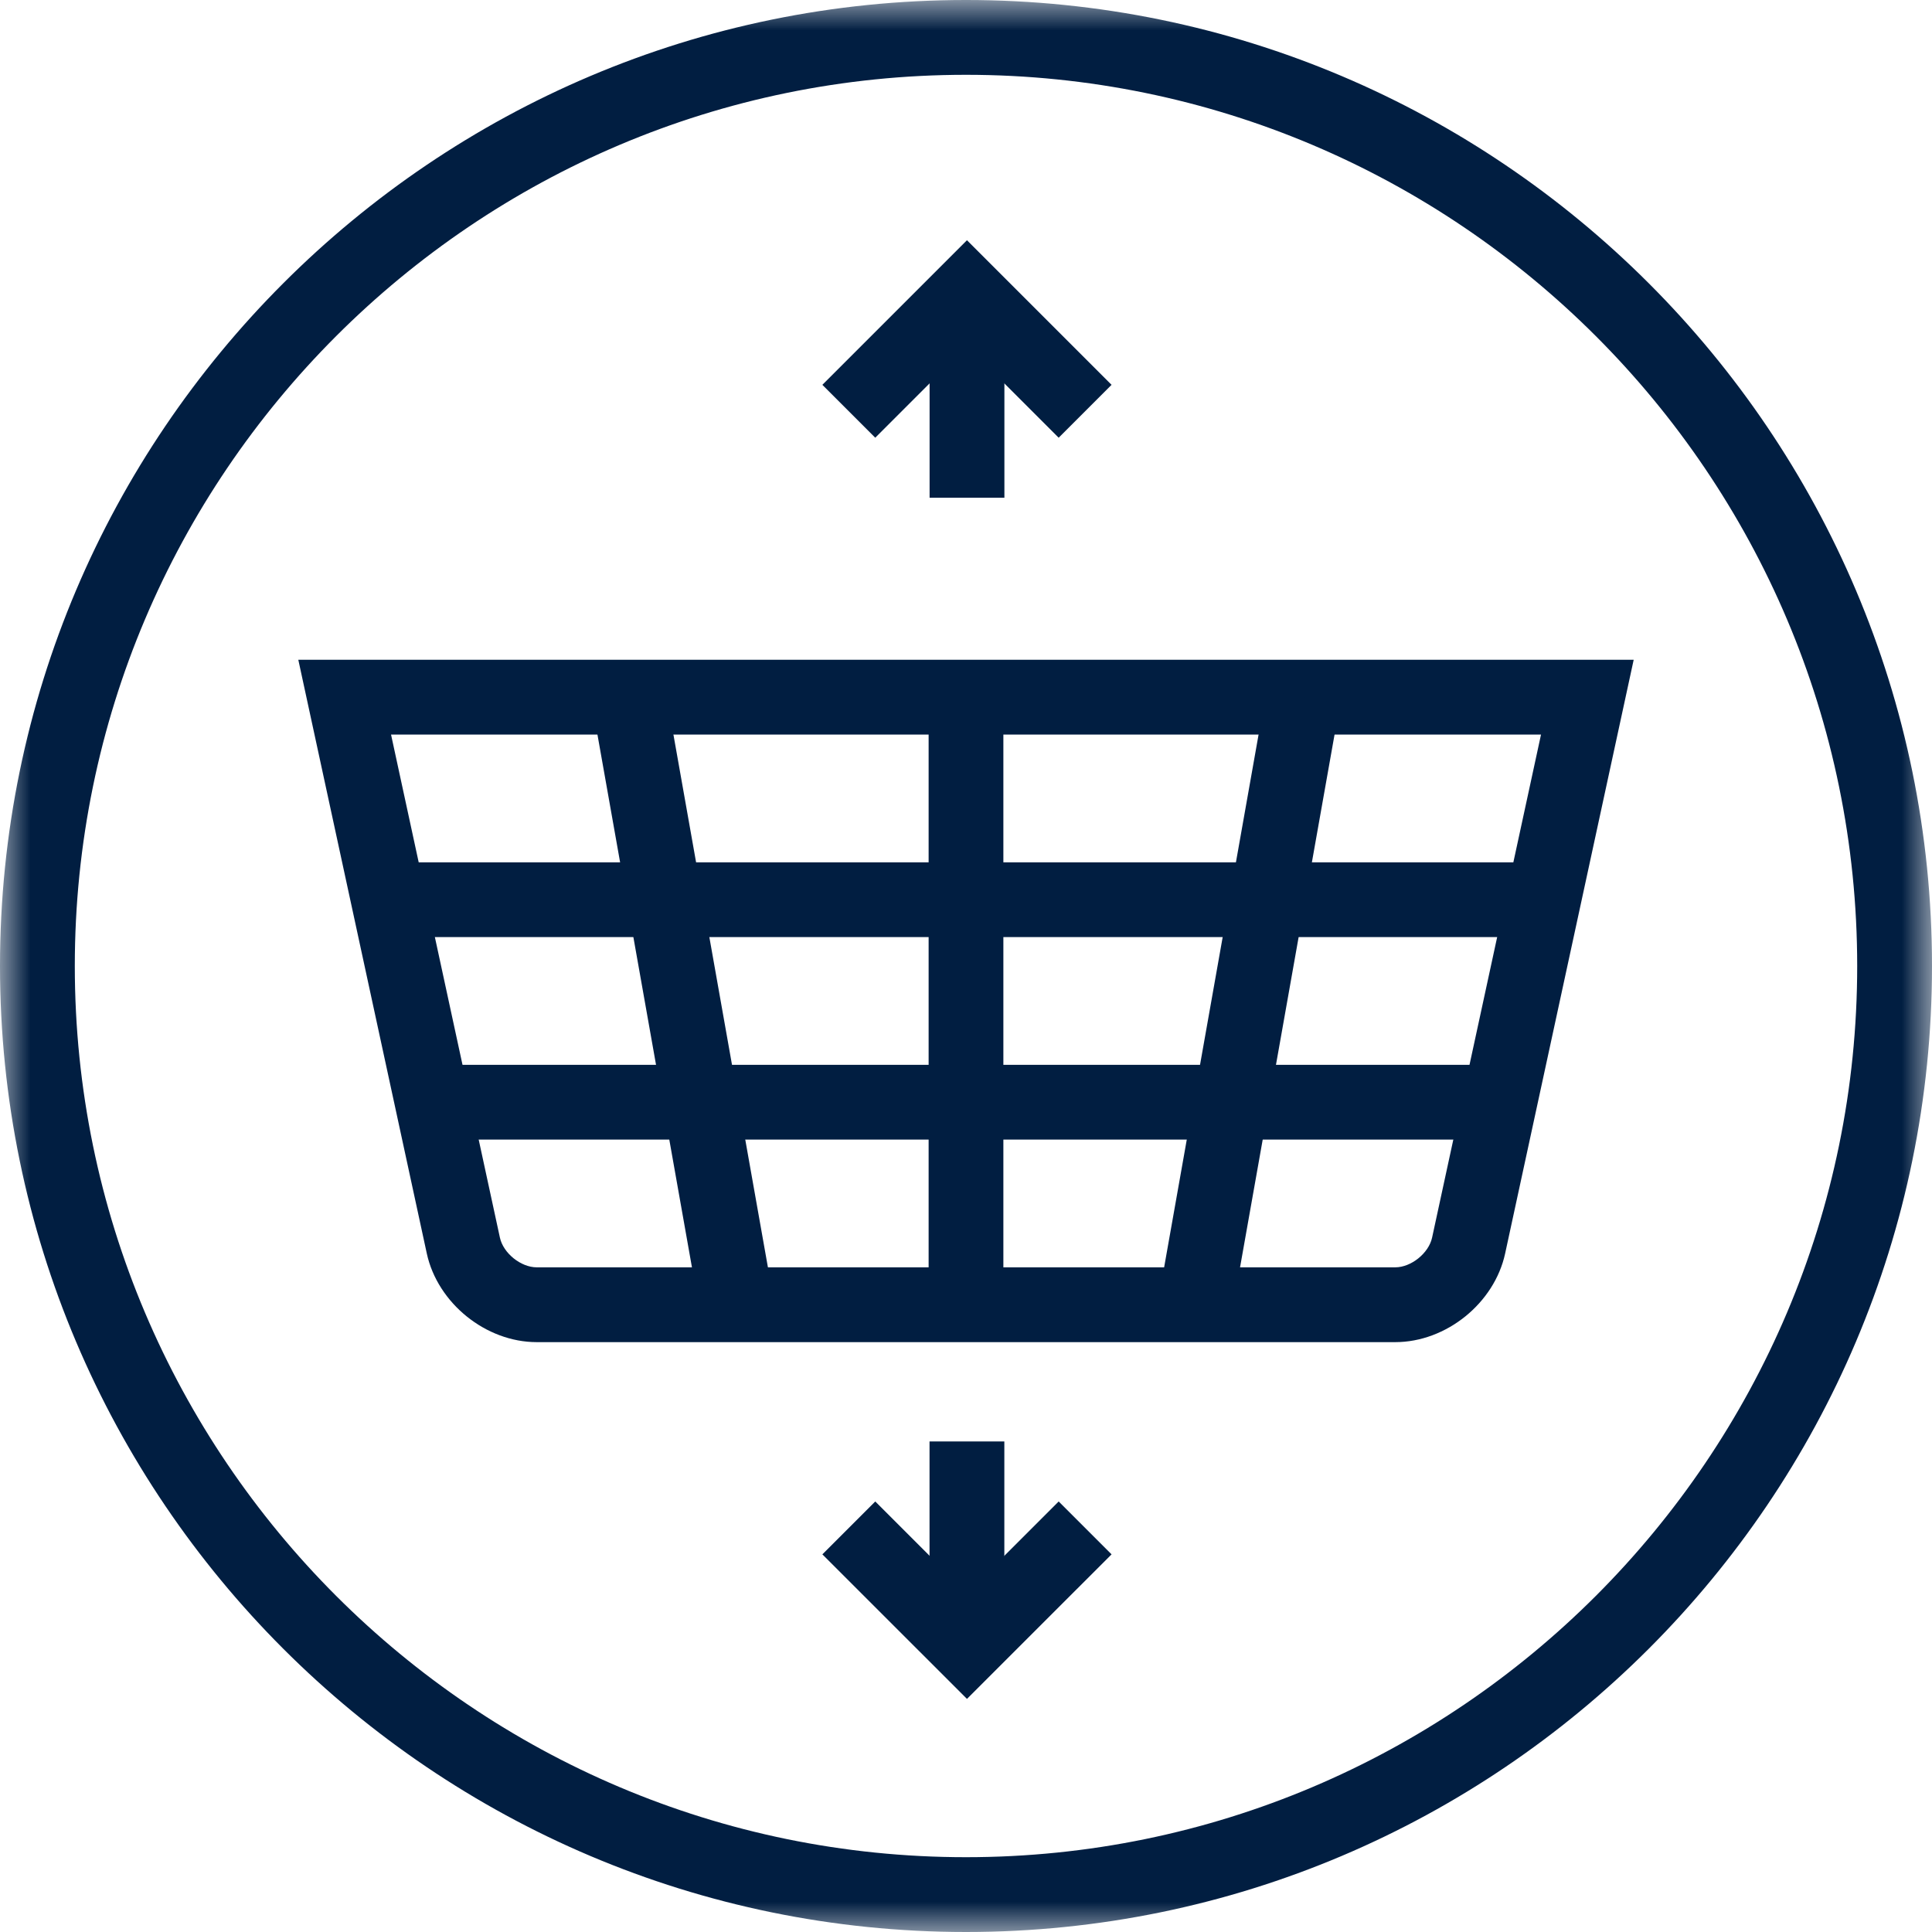
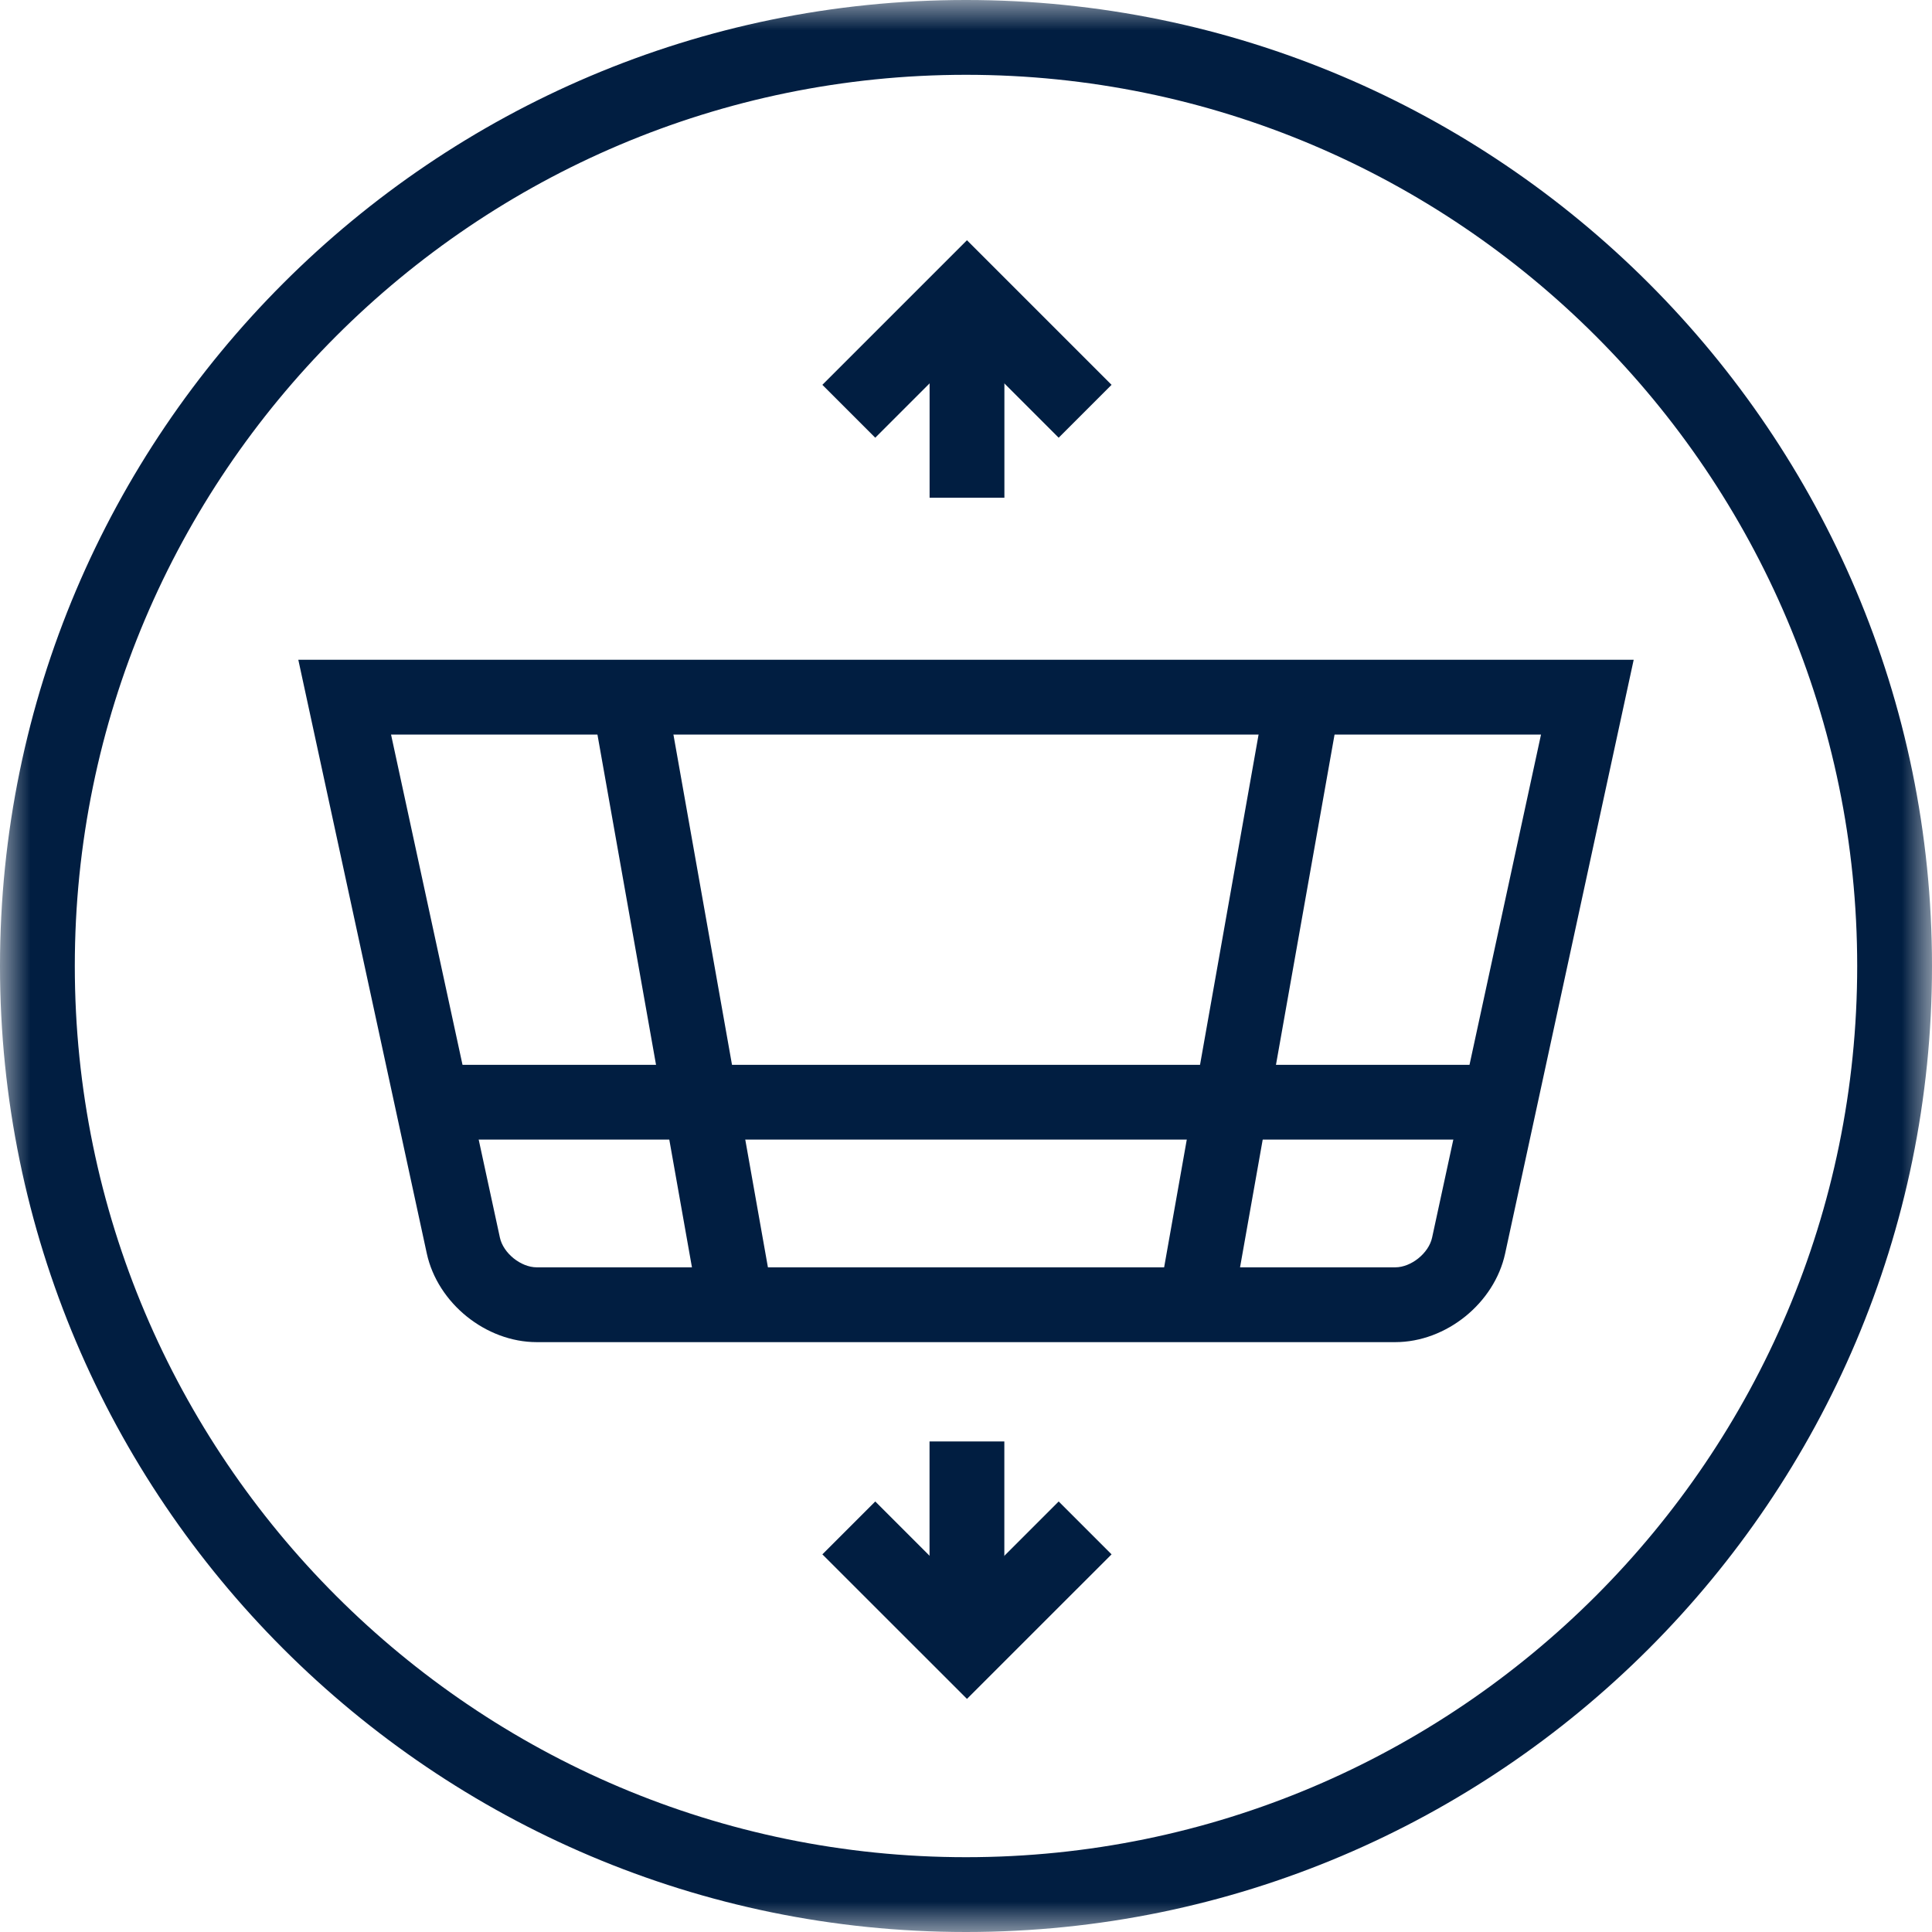
<svg xmlns="http://www.w3.org/2000/svg" xmlns:xlink="http://www.w3.org/1999/xlink" width="32px" height="32px" viewBox="0 0 32 32" version="1.1">
  <title>wooden-shelves-icon</title>
  <defs>
    <polygon id="path-1" points="0 0 32 0 32 32 0 32" />
    <polygon id="path-3" points="0 32 32 32 32 0 0 0" />
  </defs>
  <g id="Page-1" stroke="none" stroke-width="1" fill="none" fill-rule="evenodd">
    <g id="wooden-shelves-icon">
      <g id="Group-3" transform="translate(0, 0)">
        <mask id="mask-2" fill="white">
          <use xlink:href="#path-1" />
        </mask>
        <g id="Clip-2" />
        <path d="M16,1.239 C7.861,1.239 1.239,7.861 1.239,16 C1.239,24.139 7.861,30.761 16,30.761 C24.139,30.761 30.761,24.139 30.761,16 C30.761,7.861 24.139,1.239 16,1.239 M16,32 C7.178,32 0,24.823 0,16 C0,7.178 7.178,-7.07901957e-05 16,-7.07901957e-05 C24.823,-7.07901957e-05 32,7.178 32,16 C32,24.823 24.823,32 16,32" id="Fill-1" fill="#011E41" mask="url(#mask-2)" />
      </g>
      <mask id="mask-4" fill="white">
        <use xlink:href="#path-3" />
      </mask>
      <g id="Clip-5" />
      <polygon id="Fill-4" fill="#011E41" mask="url(#mask-4)" points="15.397 8.244 16.636 8.244 16.636 4.855 15.397 4.855" />
      <polygon id="Fill-6" fill="#011E41" mask="url(#mask-4)" points="14.497 7.25 13.621 6.374 16.016 3.979 18.411 6.374 17.535 7.25 16.016 5.731" />
      <polygon id="Fill-7" fill="#011E41" mask="url(#mask-4)" points="15.396 27.263 16.635 27.263 16.635 23.875 15.396 23.875" />
      <polygon id="Fill-8" fill="#011E41" mask="url(#mask-4)" points="16.016 28.139 13.621 25.745 14.497 24.869 16.016 26.388 17.535 24.869 18.411 25.745" />
-       <polygon id="Fill-9" fill="#011E41" mask="url(#mask-4)" points="15.381 21.61 16.619 21.61 16.619 11.547 15.381 11.547" />
      <polygon id="Fill-10" fill="#011E41" mask="url(#mask-4)" points="11.59 21.719 9.805 11.656 11.025 11.439 12.81 21.503" />
      <path d="M6.477,12.167 L8.28,20.499 C8.336,20.757 8.627,20.991 8.89,20.991 L23.11,20.991 C23.373,20.991 23.664,20.757 23.72,20.499 L25.524,12.167 L6.477,12.167 Z M23.11,22.23 L8.89,22.23 C8.047,22.23 7.248,21.585 7.069,20.761 L4.941,10.928 L27.059,10.928 L24.93,20.761 C24.752,21.585 23.953,22.23 23.11,22.23 L23.11,22.23 Z" id="Fill-11" fill="#011E41" mask="url(#mask-4)" />
      <polygon id="Fill-12" fill="#011E41" mask="url(#mask-4)" points="20.41 21.719 19.191 21.503 20.975 11.439 22.195 11.656" />
-       <polygon id="Fill-13" fill="#011E41" mask="url(#mask-4)" points="6.43 15.521 25.57 15.521 25.57 14.283 6.43 14.283" />
      <polygon id="Fill-14" fill="#011E41" mask="url(#mask-4)" points="7.074 18.875 24.926 18.875 24.926 17.637 7.074 17.637" />
    </g>
  </g>
</svg>